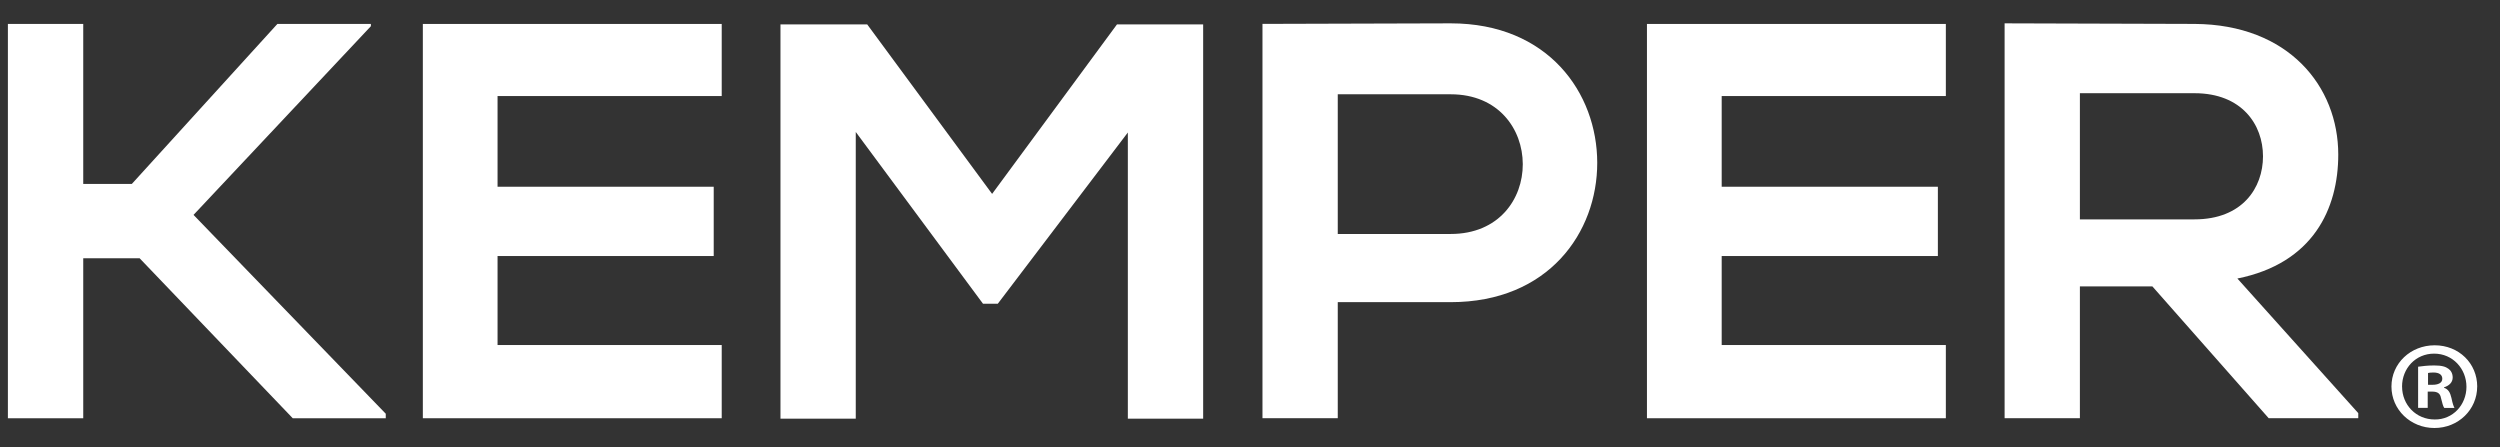
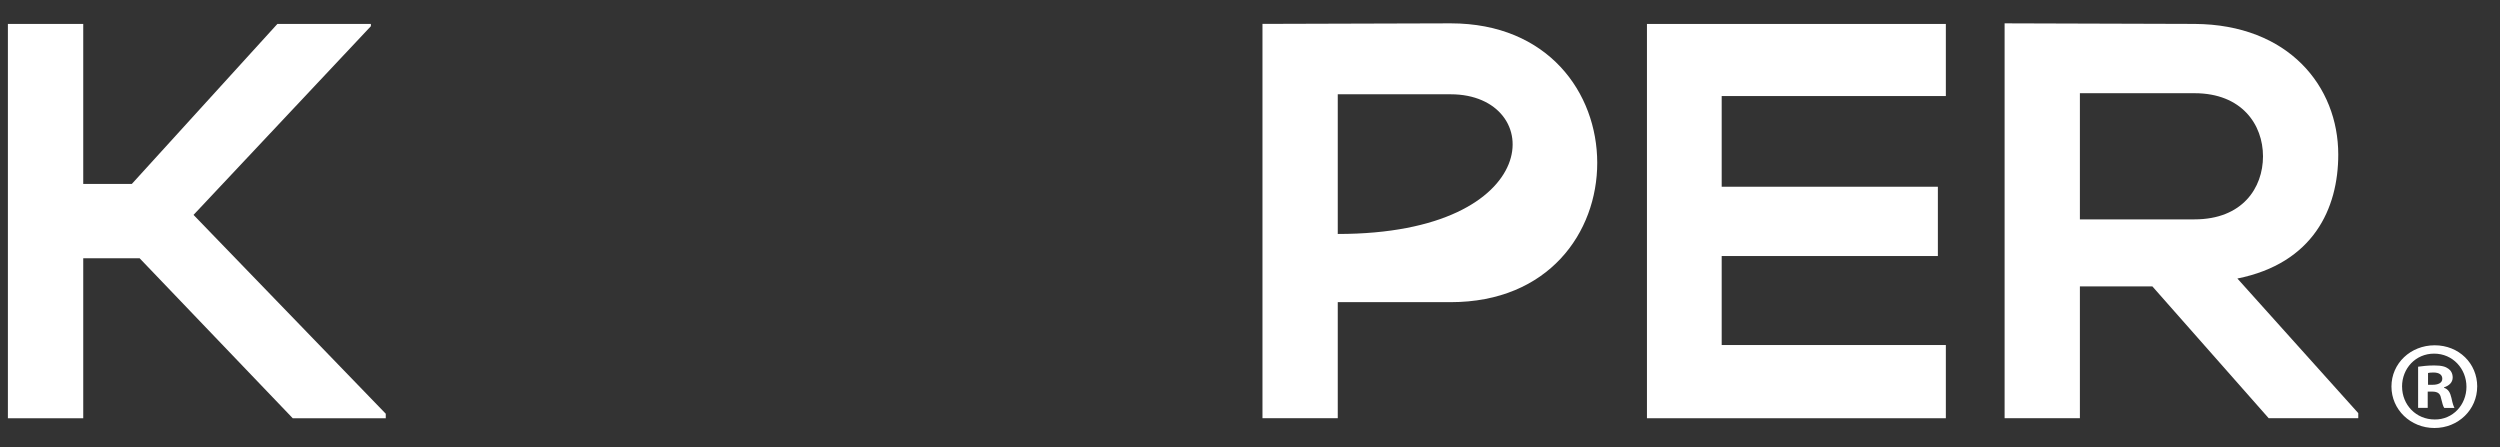
<svg xmlns="http://www.w3.org/2000/svg" width="95" height="17" viewBox="0 0 95 17" fill="none">
  <rect x="0" y="0" width="95" height="17" fill="#333333" stroke="none" />
-   <path d="M27.425 15.893H16.068V0.91H27.425V3.65H18.907V7.096H27.121V9.729H18.907V13.111H27.425V15.893Z" fill="white" />
-   <path d="M42.858 5.035L37.916 11.542H37.354L32.519 5.015V15.909H29.658V0.926H32.953L37.7 7.368L42.446 0.926H45.72V15.909H42.858V5.035Z" fill="white" />
-   <path d="M50.835 8.891H55.127C58.79 8.891 58.768 3.583 55.127 3.583H50.835V8.891ZM55.127 11.482H50.835V15.892H47.974V0.908C50.358 0.908 52.743 0.887 55.127 0.887C62.54 0.887 62.562 11.482 55.127 11.482Z" fill="white" />
+   <path d="M50.835 8.891C58.79 8.891 58.768 3.583 55.127 3.583H50.835V8.891ZM55.127 11.482H50.835V15.892H47.974V0.908C50.358 0.908 52.743 0.887 55.127 0.887C62.54 0.887 62.562 11.482 55.127 11.482Z" fill="white" />
  <path d="M73.942 15.893H62.584V0.91H73.942V3.65H65.424V7.096H73.639V9.729H65.424V13.111H73.942V15.893Z" fill="white" />
  <path d="M85.019 10.584C87.901 10.006 88.854 7.929 88.854 5.874C88.854 3.285 86.969 0.929 83.393 0.909C80.988 0.909 78.581 0.887 76.175 0.887V15.892H79.036V10.883H81.79L86.21 15.892H89.614V15.699L85.019 10.582V10.584ZM79.036 8.336V3.542H83.393C85.192 3.542 85.994 4.74 85.994 5.939C85.994 7.137 85.213 8.336 83.393 8.336H79.036Z" fill="white" />
  <path d="M7.354 8.166L14.094 0.995V0.91H10.54L5.009 6.99H3.163V0.91H0.3V15.893H3.163V9.814H5.306L11.124 15.893H14.659V15.722L7.354 8.166Z" fill="white" />
  <path d="M94.133 14.688C94.133 15.566 93.417 16.264 92.509 16.264C91.6 16.264 90.875 15.566 90.875 14.688C90.875 13.81 91.6 13.121 92.519 13.121C93.438 13.121 94.134 13.809 94.134 14.688H94.133ZM91.279 14.688C91.279 15.385 91.811 15.94 92.517 15.94C93.204 15.95 93.725 15.386 93.725 14.698C93.725 14.011 93.204 13.438 92.497 13.438C91.79 13.438 91.278 14.002 91.278 14.689L91.279 14.688ZM92.256 15.5H91.888V13.935C92.033 13.916 92.236 13.887 92.497 13.887C92.797 13.887 92.932 13.935 93.038 14.011C93.135 14.078 93.202 14.192 93.202 14.346C93.202 14.536 93.058 14.661 92.874 14.718V14.737C93.029 14.785 93.106 14.909 93.154 15.119C93.202 15.357 93.241 15.444 93.27 15.502H92.883C92.835 15.444 92.806 15.311 92.756 15.119C92.728 14.957 92.631 14.881 92.428 14.881H92.253V15.502L92.256 15.5ZM92.266 14.622H92.44C92.643 14.622 92.807 14.556 92.807 14.393C92.807 14.25 92.702 14.155 92.468 14.155C92.372 14.155 92.304 14.164 92.265 14.174V14.624L92.266 14.622Z" fill="white" />
</svg>